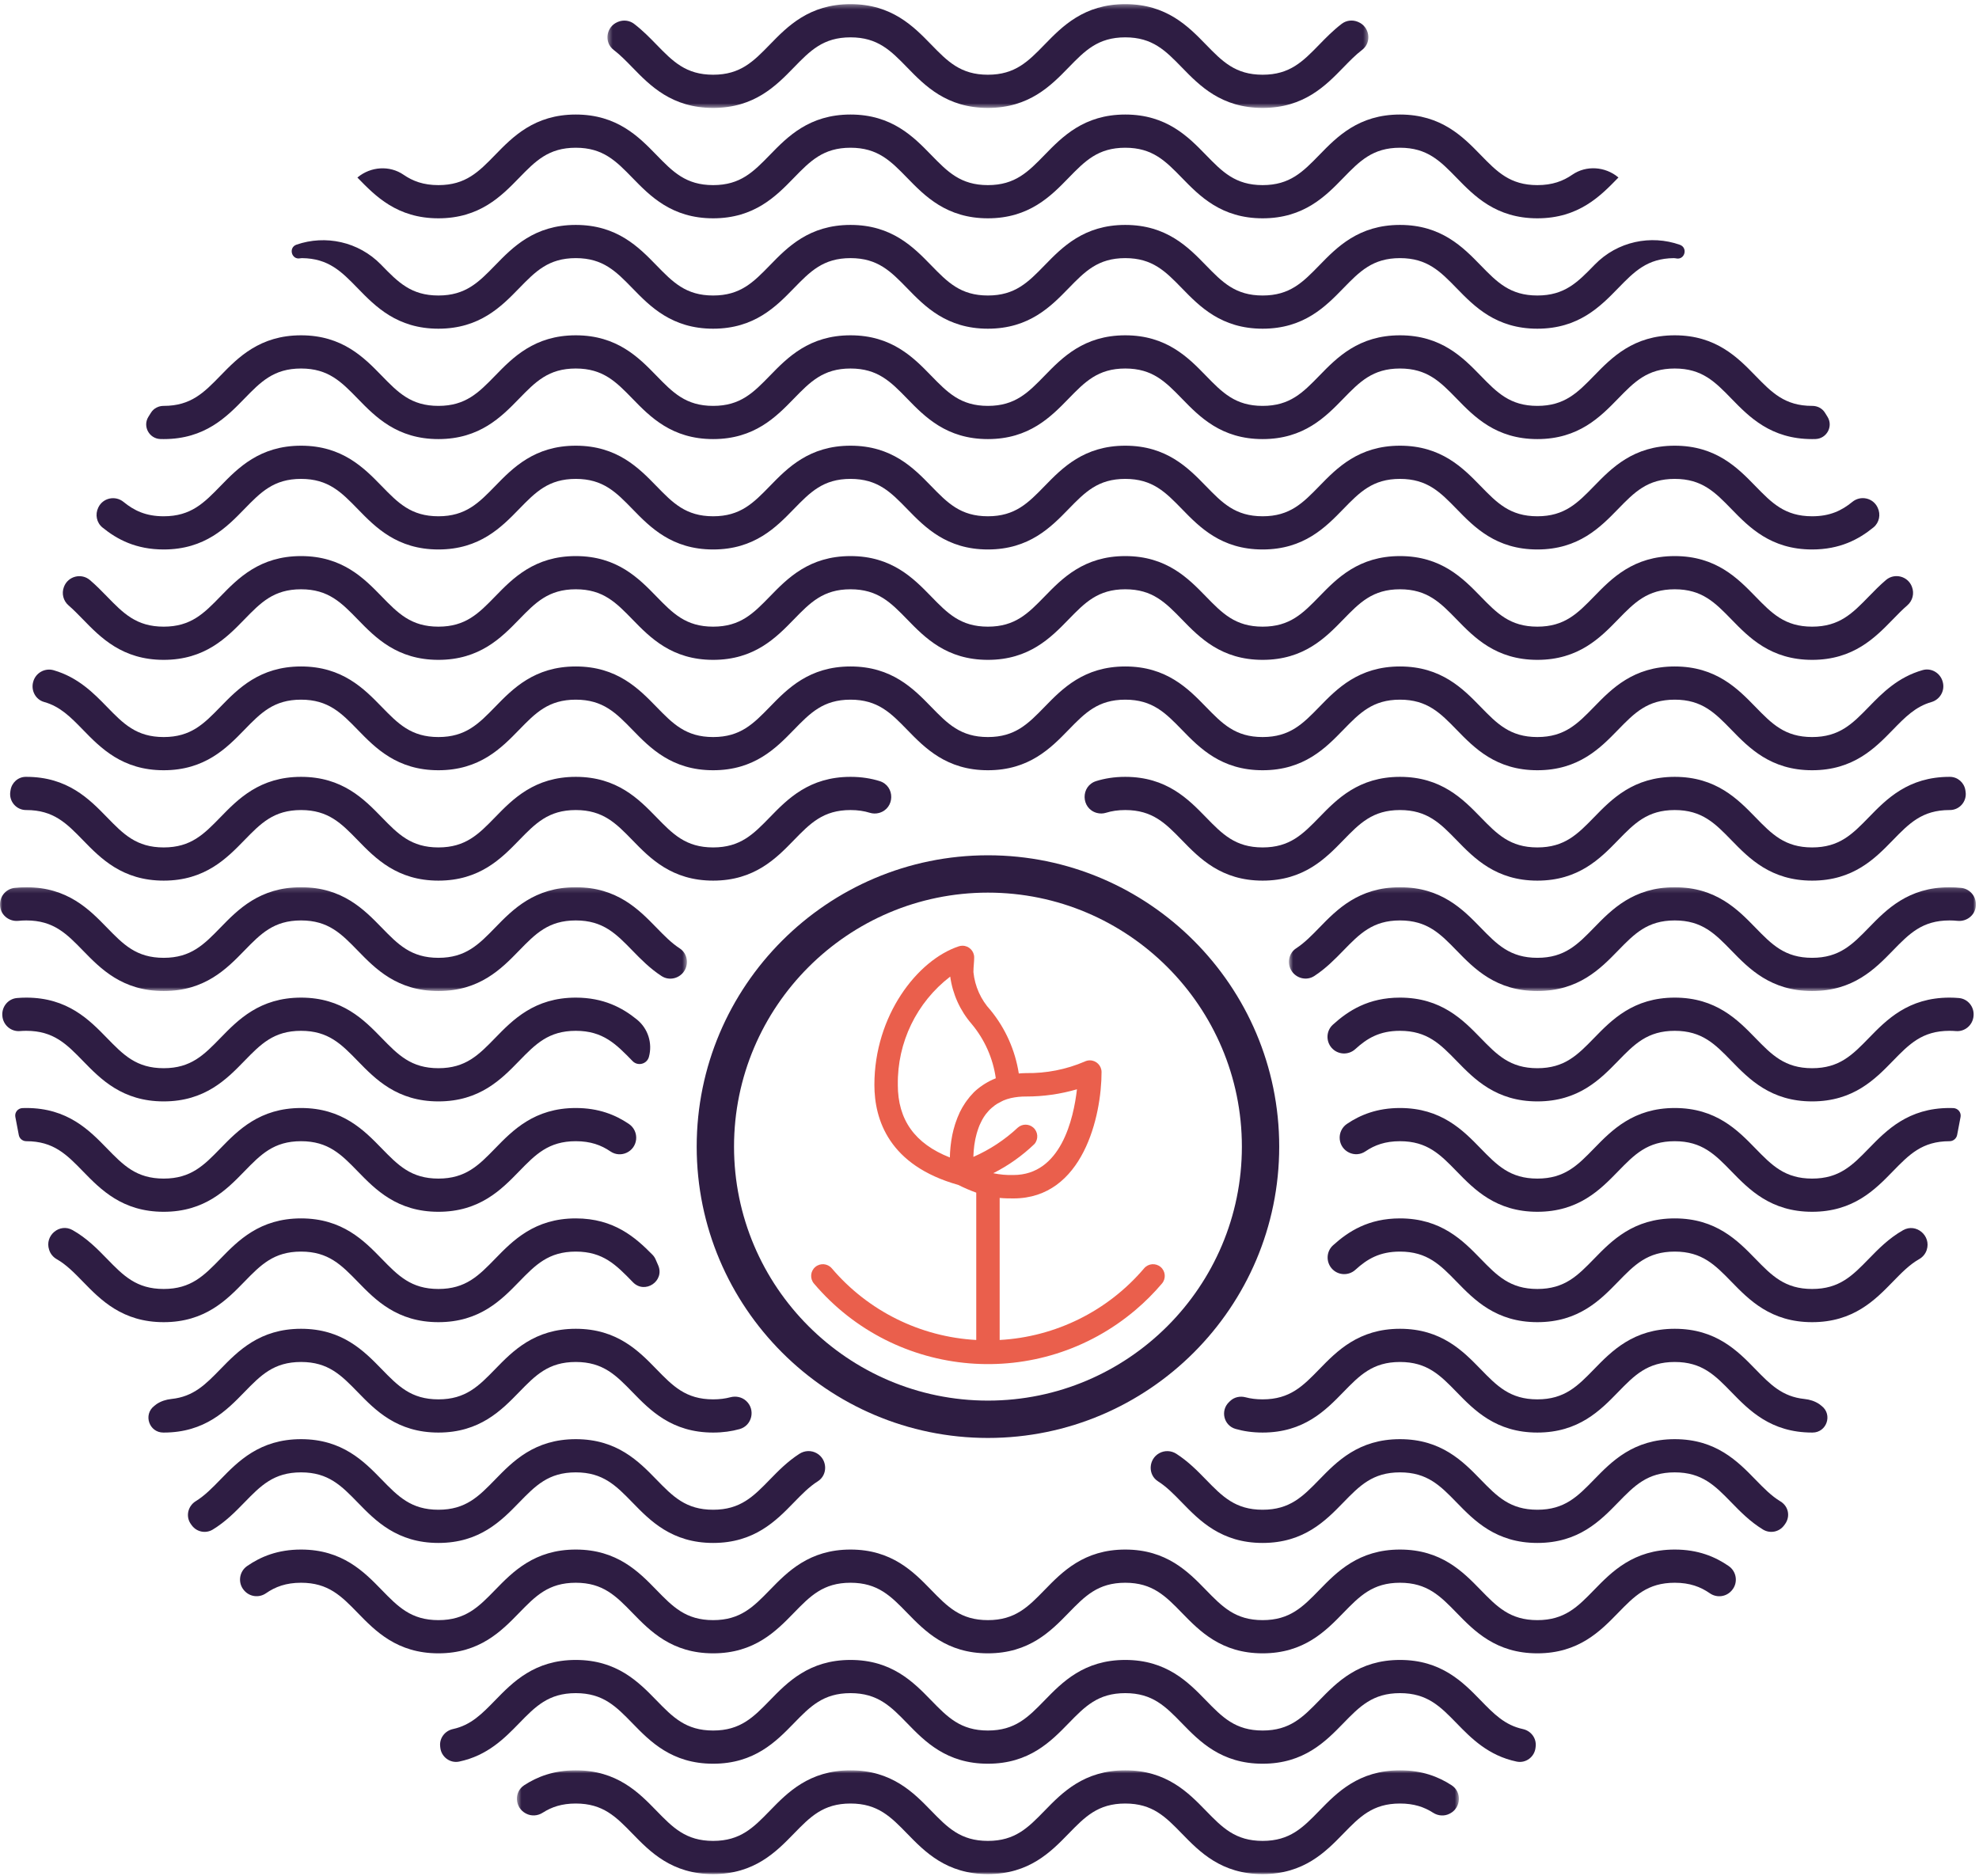
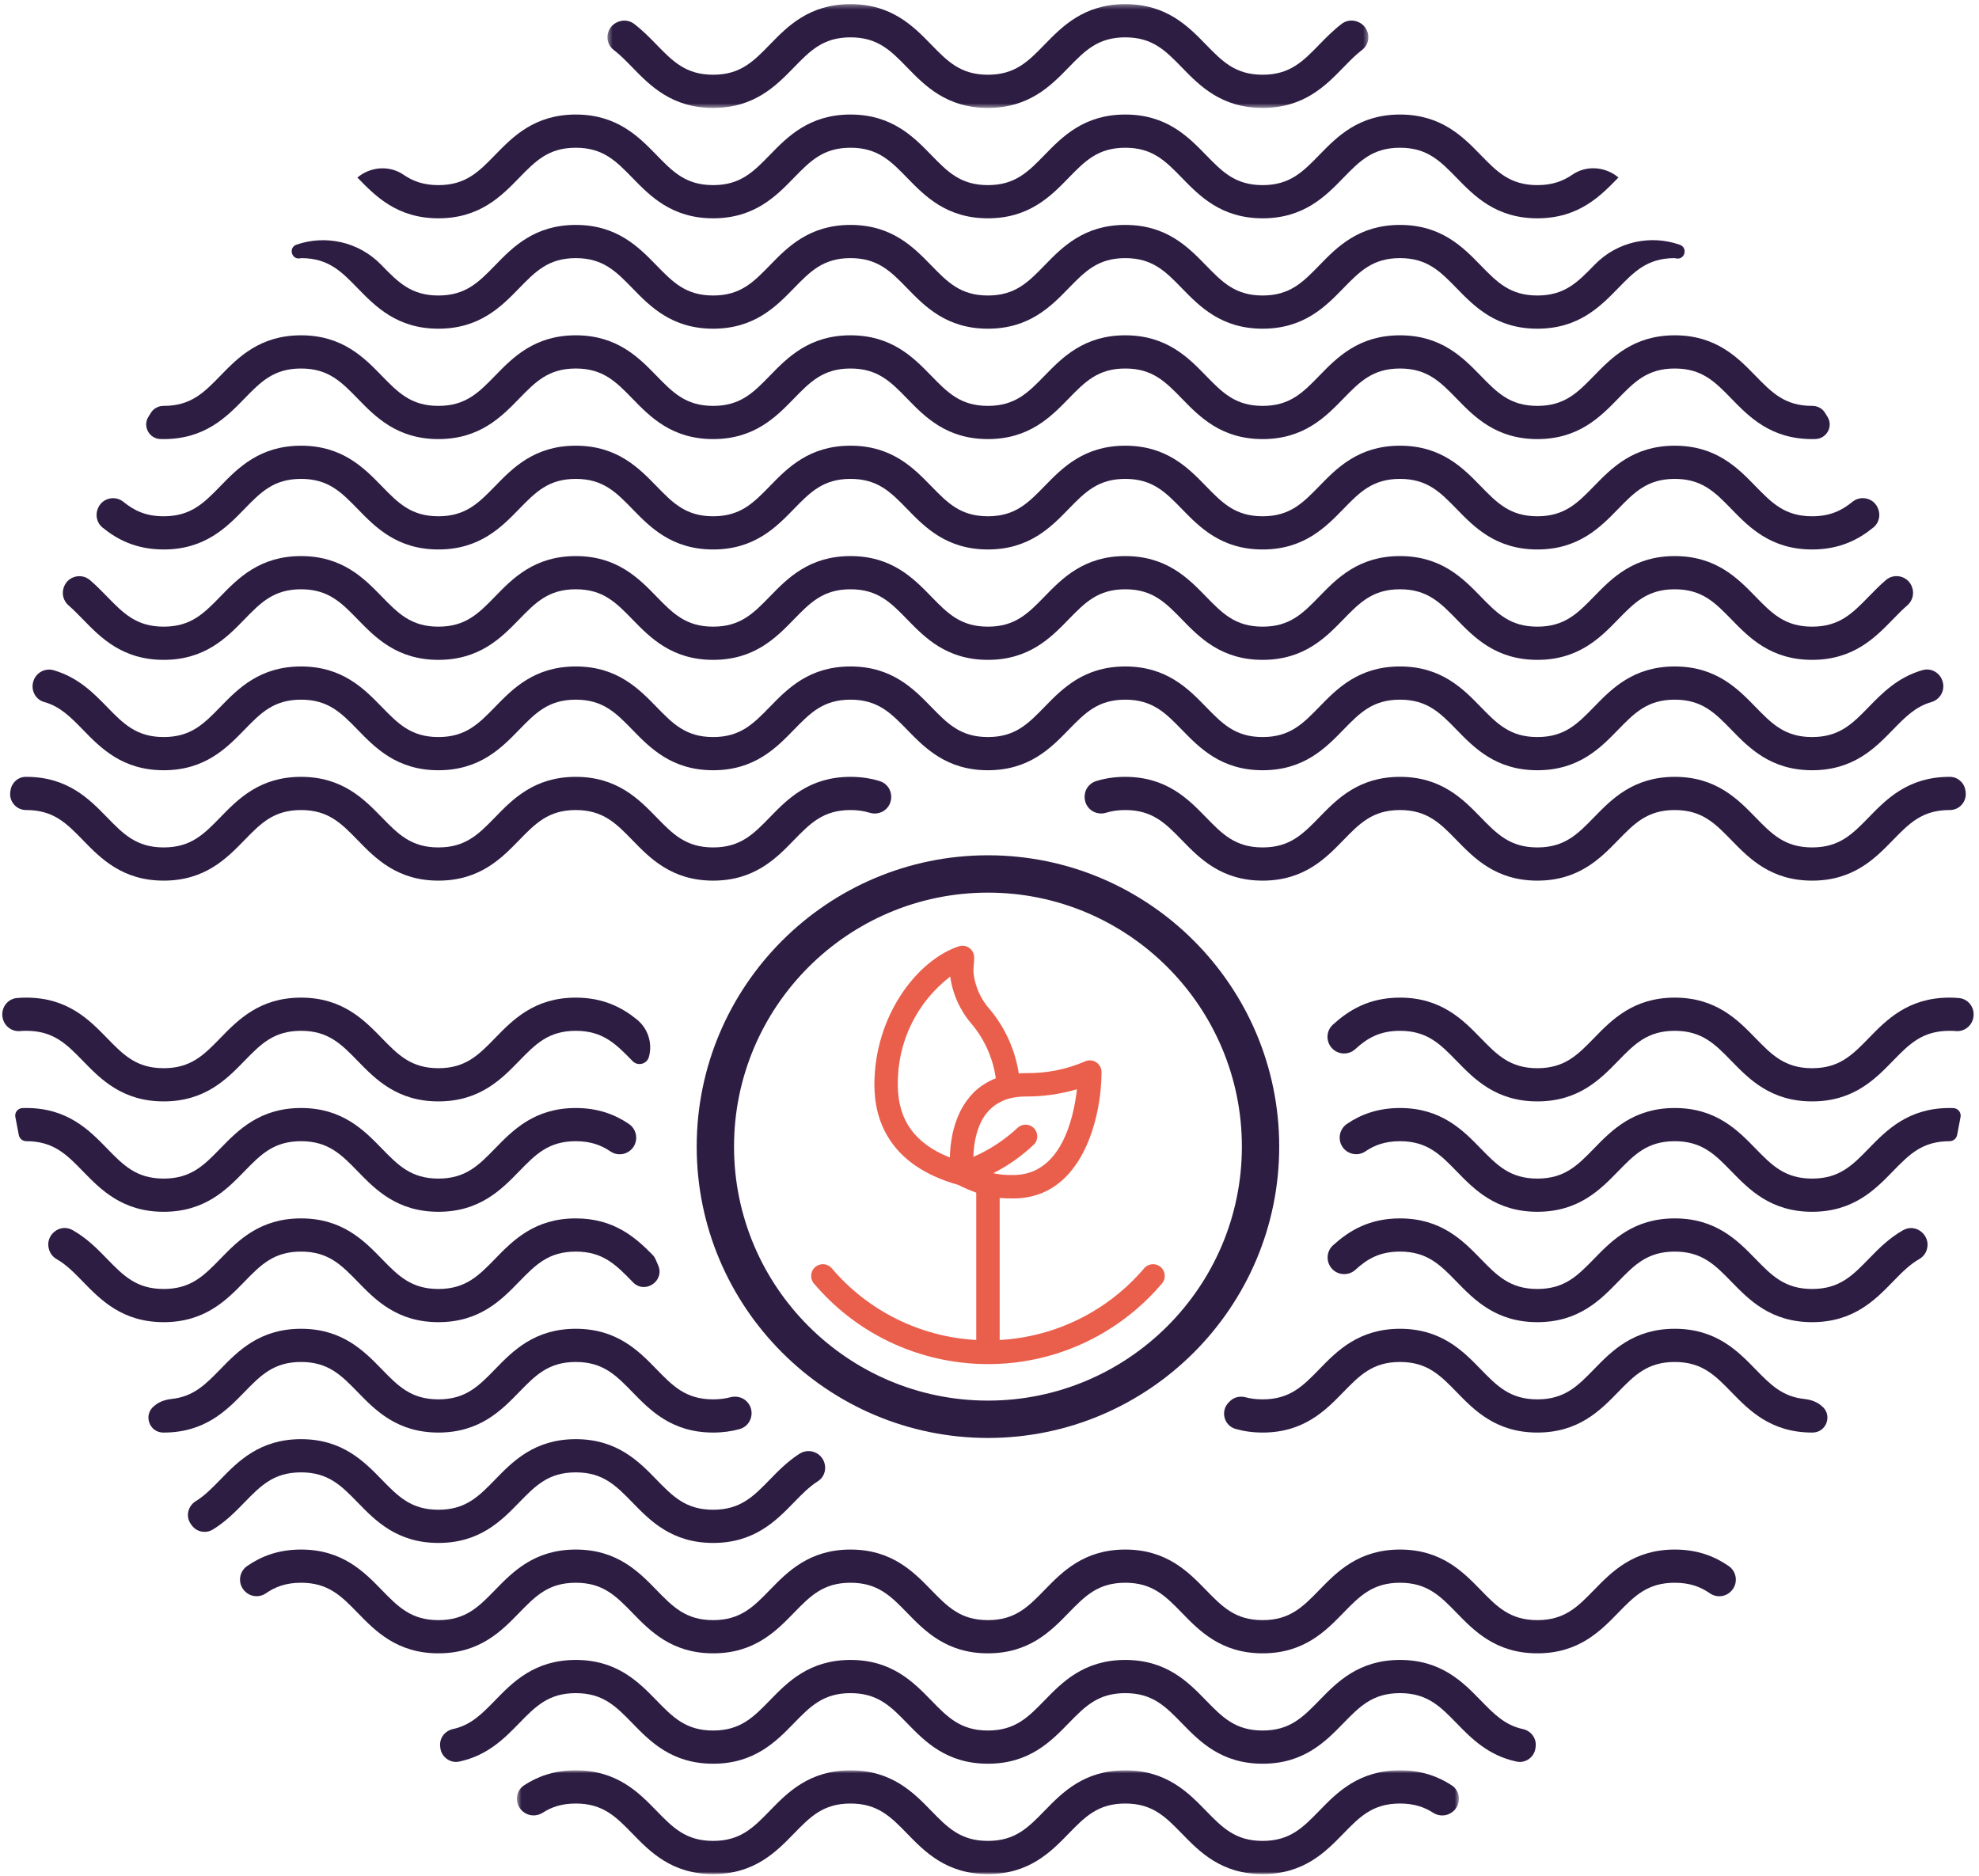
<svg xmlns="http://www.w3.org/2000/svg" xmlns:xlink="http://www.w3.org/1999/xlink" width="422px" height="400px" viewBox="0 0 422 400" version="1.1">
  <title>environment</title>
  <desc>Created with Sketch.</desc>
  <defs>
    <polygon id="path-1" points="0.367 0.349 162.623 0.349 162.623 22.479 0.367 22.479" />
    <polygon id="path-3" points="0.524 0.878 201.396 0.878 201.396 23.009 0.524 23.009" />
-     <polygon id="path-5" points="0 0.17 146.48 0.17 146.48 22.302 0 22.302" />
-     <polygon id="path-7" points="0.597 0.171 147.085 0.171 147.085 22.302 0.597 22.302" />
  </defs>
  <g id="Page-1" stroke="none" stroke-width="1" fill="none" fill-rule="evenodd">
    <g id="Desktop-HD" transform="translate(-509, -8749)">
      <g id="environment" transform="translate(509, 8749)">
        <g id="Group-3" transform="translate(129.166, 0.536)">
          <mask id="mask-2" fill="white">
            <use xlink:href="#path-1" />
          </mask>
          <g id="Clip-2" />
          <path d="M5.724,13.883 C9.449,17.713 14.089,22.479 22.905,22.479 C31.723,22.479 36.36,17.713 40.087,13.883 C43.597,10.277 46.368,7.428 52.196,7.428 C58.026,7.428 60.8,10.277 64.309,13.883 C68.037,17.713 72.674,22.479 81.492,22.479 C90.309,22.479 94.947,17.713 98.674,13.883 C102.183,10.277 104.957,7.428 110.785,7.428 C116.614,7.428 119.385,10.277 122.894,13.883 C126.621,17.713 131.259,22.479 140.075,22.479 C148.891,22.479 153.53,17.713 157.256,13.883 C158.638,12.462 159.906,11.161 161.292,10.103 C163.415,8.484 162.904,5.14 160.428,4.14 C160.395,4.128 160.364,4.114 160.331,4.101 C159.205,3.647 157.908,3.806 156.942,4.543 C155.113,5.941 153.583,7.508 152.185,8.945 C148.675,12.551 145.903,15.4 140.075,15.4 C134.246,15.4 131.476,12.551 127.966,8.945 C124.241,5.115 119.603,0.348 110.785,0.348 C101.969,0.348 97.33,5.115 93.603,8.944 C90.093,12.551 87.321,15.4 81.492,15.4 C75.662,15.4 72.89,12.551 69.381,8.945 C65.653,5.115 61.014,0.348 52.196,0.348 C43.38,0.348 38.741,5.115 35.015,8.945 C31.507,12.551 28.735,15.4 22.905,15.4 C17.076,15.4 14.305,12.551 10.795,8.945 C9.4,7.511 7.873,5.948 6.049,4.552 C5.083,3.814 3.786,3.655 2.659,4.109 C2.626,4.123 2.594,4.135 2.561,4.148 C0.087,5.148 -0.425,8.491 1.696,10.11 C3.079,11.166 4.344,12.466 5.724,13.883" id="Fill-1" fill="#2E1D43" mask="url(#mask-2)" />
        </g>
        <path d="M93.487,46.555 C102.305,46.555 106.942,41.789 110.669,37.959 C114.179,34.353 116.95,31.504 122.778,31.504 C128.608,31.504 131.38,34.353 134.89,37.959 C138.615,41.789 143.255,46.555 152.071,46.555 C160.888,46.555 165.526,41.789 169.253,37.959 C172.762,34.353 175.534,31.504 181.362,31.504 C187.192,31.504 189.966,34.353 193.475,37.96 C197.202,41.789 201.84,46.555 210.657,46.555 C219.475,46.555 224.112,41.789 227.839,37.959 C231.349,34.353 234.123,31.504 239.951,31.504 C245.779,31.504 248.55,34.353 252.06,37.959 C255.787,41.789 260.425,46.555 269.241,46.555 C278.057,46.555 282.696,41.789 286.421,37.959 C289.931,34.353 292.703,31.504 298.533,31.504 C304.36,31.504 307.134,34.353 310.643,37.959 C314.371,41.789 319.008,46.555 327.826,46.555 C336.644,46.555 341.281,41.789 345.009,37.96 C345.045,37.923 345.081,37.886 345.117,37.849 L345.062,37.803 C342.278,35.497 338.25,35.208 335.273,37.258 C333.292,38.622 331.016,39.476 327.826,39.476 C321.996,39.476 319.224,36.627 315.715,33.021 C311.988,29.191 307.348,24.424 298.533,24.424 C289.715,24.424 285.078,29.191 281.35,33.022 C277.841,36.627 275.069,39.476 269.241,39.476 C263.412,39.476 260.64,36.627 257.132,33.021 C253.406,29.191 248.769,24.424 239.951,24.424 C231.135,24.424 226.496,29.191 222.768,33.021 C219.259,36.627 216.487,39.476 210.657,39.476 C204.828,39.476 202.056,36.627 198.546,33.021 C194.819,29.191 190.18,24.424 181.362,24.424 C172.546,24.424 167.907,29.191 164.181,33.021 C160.672,36.627 157.901,39.476 152.071,39.476 C146.242,39.476 143.47,36.627 139.961,33.021 C136.234,29.191 131.596,24.424 122.778,24.424 C113.963,24.424 109.323,29.191 105.597,33.021 C102.089,36.627 99.317,39.476 93.487,39.476 C90.303,39.476 88.031,38.625 86.053,37.265 C83.074,35.218 79.05,35.508 76.266,37.815 C76.249,37.83 76.229,37.846 76.211,37.861 C76.242,37.894 76.273,37.926 76.306,37.959 C80.032,41.789 84.671,46.555 93.487,46.555" id="Fill-4" fill="#2E1D43" />
        <path d="M64.023,55.08 C64.137,55.056 64.259,55.043 64.375,55.045 C70.083,55.102 72.833,57.93 76.306,61.499 C80.032,65.328 84.671,70.095 93.487,70.095 C102.305,70.095 106.942,65.328 110.67,61.499 C114.178,57.893 116.95,55.044 122.779,55.044 C128.609,55.044 131.38,57.893 134.89,61.499 C138.615,65.328 143.255,70.095 152.07,70.095 C160.888,70.095 165.525,65.328 169.253,61.499 C172.762,57.893 175.534,55.044 181.362,55.044 C187.192,55.044 189.965,57.893 193.475,61.499 C197.202,65.329 201.839,70.095 210.657,70.095 C219.475,70.095 224.113,65.328 227.84,61.499 C231.349,57.893 234.123,55.044 239.95,55.044 C245.779,55.044 248.55,57.893 252.06,61.499 C255.787,65.328 260.425,70.095 269.241,70.095 C278.057,70.095 282.696,65.328 286.422,61.499 C289.931,57.893 292.702,55.044 298.532,55.044 C304.361,55.044 307.134,57.893 310.644,61.499 C314.371,65.328 319.009,70.095 327.826,70.095 C336.643,70.095 341.282,65.329 345.008,61.499 C348.482,57.929 351.234,55.102 356.942,55.045 C357.058,55.043 357.178,55.056 357.292,55.08 L357.411,55.104 C359.267,55.495 359.988,52.826 358.199,52.196 C352.061,50.033 344.927,51.435 340.061,56.434 C340.019,56.477 339.979,56.518 339.937,56.561 C336.427,60.167 333.656,63.016 327.826,63.016 C321.996,63.016 319.224,60.167 315.715,56.56 C311.988,52.731 307.348,47.964 298.532,47.964 C289.715,47.964 285.077,52.731 281.35,56.561 C277.841,60.167 275.069,63.016 269.241,63.016 C263.412,63.016 260.641,60.167 257.131,56.561 C253.406,52.731 248.768,47.964 239.95,47.964 C231.135,47.964 226.495,52.731 222.769,56.56 C219.259,60.167 216.487,63.016 210.657,63.016 C204.827,63.016 202.055,60.167 198.547,56.561 C194.819,52.731 190.18,47.964 181.362,47.964 C172.546,47.964 167.907,52.731 164.181,56.561 C160.672,60.167 157.9,63.016 152.07,63.016 C146.242,63.016 143.471,60.167 139.961,56.561 C136.234,52.731 131.596,47.964 122.779,47.964 C113.963,47.964 109.323,52.731 105.598,56.561 C102.088,60.167 99.317,63.016 93.487,63.016 C87.659,63.016 84.887,60.167 81.377,56.561 C81.34,56.523 81.304,56.486 81.268,56.448 C76.429,51.478 69.347,50.061 63.233,52.17 C61.439,52.789 62.165,55.473 64.023,55.08" id="Fill-6" fill="#2E1D43" />
        <path d="M52.086,85.038 C55.595,81.432 58.367,78.584 64.196,78.584 C70.025,78.584 72.797,81.432 76.306,85.038 C80.032,88.868 84.671,93.635 93.487,93.635 C102.305,93.635 106.942,88.868 110.67,85.038 C114.179,81.432 116.95,78.584 122.778,78.584 C128.609,78.584 131.38,81.432 134.89,85.038 C138.615,88.868 143.255,93.635 152.071,93.635 C160.888,93.635 165.526,88.868 169.252,85.038 C172.762,81.432 175.534,78.584 181.362,78.584 C187.192,78.584 189.966,81.432 193.474,85.038 C197.202,88.868 201.839,93.635 210.657,93.635 C219.475,93.635 224.112,88.868 227.84,85.038 C231.349,81.432 234.123,78.584 239.951,78.584 C245.779,78.584 248.55,81.432 252.06,85.038 C255.787,88.868 260.425,93.635 269.241,93.635 C278.057,93.635 282.696,88.868 286.421,85.038 C289.931,81.432 292.703,78.584 298.532,78.584 C304.36,78.584 307.134,81.432 310.644,85.038 C314.371,88.868 319.008,93.635 327.826,93.635 C336.644,93.635 341.281,88.868 345.009,85.038 C348.517,81.432 351.291,78.584 357.121,78.584 C362.951,78.584 365.725,81.432 369.233,85.038 C372.961,88.868 377.598,93.635 386.416,93.635 C386.657,93.635 386.892,93.631 387.126,93.624 C389.52,93.553 390.962,90.927 389.699,88.89 C389.515,88.592 389.329,88.294 389.144,87.998 C388.566,87.076 387.542,86.553 386.454,86.555 L386.416,86.555 C380.586,86.555 377.815,83.707 374.305,80.1 C370.578,76.27 365.939,71.504 357.121,71.504 C348.303,71.504 343.664,76.27 339.937,80.1 C336.427,83.707 333.656,86.555 327.826,86.555 C321.996,86.555 319.224,83.707 315.715,80.099 C311.987,76.27 307.348,71.504 298.532,71.504 C289.715,71.504 285.077,76.27 281.35,80.1 C277.841,83.707 275.069,86.555 269.241,86.555 C263.412,86.555 260.641,83.707 257.132,80.1 C253.406,76.27 248.768,71.504 239.951,71.504 C231.135,71.504 226.496,76.27 222.768,80.099 C219.259,83.707 216.487,86.555 210.657,86.555 C204.827,86.555 202.056,83.707 198.546,80.1 C194.819,76.27 190.18,71.504 181.362,71.504 C172.546,71.504 167.907,76.27 164.181,80.1 C160.672,83.707 157.9,86.555 152.071,86.555 C146.242,86.555 143.471,83.707 139.961,80.1 C136.234,76.27 131.596,71.504 122.778,71.504 C113.962,71.504 109.323,76.27 105.598,80.1 C102.089,83.707 99.317,86.555 93.487,86.555 C87.659,86.555 84.887,83.707 81.377,80.1 C77.65,76.27 73.012,71.504 64.196,71.504 C55.38,71.504 50.74,76.27 47.015,80.1 C43.505,83.707 40.733,86.555 34.905,86.555 L34.886,86.555 C33.799,86.553 32.775,87.077 32.198,87.999 C32.011,88.295 31.826,88.592 31.641,88.89 C30.379,90.927 31.82,93.554 34.215,93.625 C34.442,93.631 34.672,93.635 34.905,93.635 C43.721,93.635 48.359,88.868 52.086,85.038" id="Fill-8" fill="#2E1D43" />
        <path d="M52.086,108.578 C55.595,104.972 58.367,102.123 64.196,102.123 C70.025,102.123 72.797,104.972 76.306,108.578 C80.032,112.408 84.671,117.175 93.487,117.175 C102.305,117.175 106.942,112.408 110.67,108.578 C114.179,104.972 116.95,102.123 122.778,102.123 C128.609,102.123 131.38,104.972 134.89,108.578 C138.615,112.408 143.255,117.175 152.071,117.175 C160.888,117.175 165.526,112.408 169.252,108.578 C172.762,104.972 175.534,102.123 181.362,102.123 C187.192,102.123 189.966,104.972 193.474,108.578 C197.202,112.408 201.839,117.175 210.657,117.175 C219.475,117.175 224.112,112.408 227.84,108.578 C231.349,104.972 234.123,102.123 239.951,102.123 C245.779,102.123 248.55,104.972 252.06,108.578 C255.787,112.408 260.425,117.175 269.241,117.175 C278.057,117.175 282.696,112.408 286.421,108.578 C289.931,104.972 292.703,102.123 298.532,102.123 C304.36,102.123 307.134,104.972 310.644,108.578 C314.371,112.408 319.008,117.175 327.826,117.175 C336.644,117.175 341.281,112.408 345.009,108.578 C348.517,104.972 351.291,102.123 357.121,102.123 C362.951,102.123 365.725,104.972 369.233,108.578 C372.961,112.408 377.598,117.175 386.416,117.175 C392.33,117.175 396.363,115.031 399.502,112.463 C400.745,111.447 401.086,109.694 400.388,108.249 C400.378,108.227 400.367,108.205 400.355,108.182 C399.372,106.146 396.737,105.595 394.988,107.029 C392.73,108.877 390.226,110.095 386.416,110.095 C380.586,110.095 377.815,107.246 374.305,103.64 C370.578,99.81 365.939,95.044 357.121,95.044 C348.303,95.044 343.664,99.81 339.937,103.64 C336.427,107.246 333.656,110.095 327.826,110.095 C321.996,110.095 319.224,107.246 315.715,103.639 C311.987,99.81 307.348,95.044 298.532,95.044 C289.715,95.044 285.077,99.81 281.35,103.64 C277.841,107.246 275.069,110.095 269.241,110.095 C263.412,110.095 260.641,107.246 257.132,103.64 C253.406,99.81 248.768,95.044 239.951,95.044 C231.135,95.044 226.496,99.81 222.768,103.639 C219.259,107.246 216.487,110.095 210.657,110.095 C204.827,110.095 202.056,107.246 198.546,103.64 C194.819,99.81 190.18,95.044 181.362,95.044 C172.546,95.044 167.907,99.81 164.181,103.64 C160.672,107.246 157.9,110.095 152.071,110.095 C146.242,110.095 143.471,107.246 139.961,103.64 C136.234,99.81 131.596,95.044 122.778,95.044 C113.962,95.044 109.323,99.81 105.598,103.64 C102.089,107.246 99.317,110.095 93.487,110.095 C87.659,110.095 84.887,107.246 81.377,103.64 C77.65,99.81 73.012,95.044 64.196,95.044 C55.38,95.044 50.74,99.81 47.015,103.64 C43.505,107.246 40.733,110.095 34.905,110.095 C31.103,110.095 28.601,108.882 26.347,107.038 C24.597,105.608 21.964,106.158 20.98,108.193 C20.968,108.216 20.958,108.238 20.947,108.262 C20.249,109.707 20.591,111.46 21.835,112.476 C24.973,115.038 29,117.175 34.905,117.175 C43.721,117.175 48.359,112.408 52.086,108.578" id="Fill-10" fill="#2E1D43" />
        <path d="M17.723,132.118 C21.45,135.948 26.087,140.714 34.905,140.714 C43.721,140.714 48.359,135.948 52.086,132.118 C55.596,128.512 58.366,125.663 64.195,125.663 C70.025,125.663 72.797,128.512 76.306,132.118 C80.032,135.948 84.671,140.714 93.487,140.714 C102.304,140.714 106.942,135.948 110.67,132.118 C114.178,128.512 116.95,125.663 122.779,125.663 C128.609,125.663 131.38,128.512 134.889,132.118 C138.615,135.948 143.255,140.714 152.07,140.714 C160.888,140.714 165.525,135.948 169.253,132.118 C172.762,128.512 175.534,125.663 181.362,125.663 C187.192,125.663 189.965,128.512 193.475,132.118 C197.202,135.948 201.839,140.714 210.657,140.714 C219.475,140.714 224.113,135.948 227.84,132.118 C231.349,128.512 234.123,125.663 239.95,125.663 C245.779,125.663 248.55,128.512 252.06,132.118 C255.787,135.948 260.425,140.714 269.241,140.714 C278.057,140.714 282.696,135.948 286.422,132.118 C289.931,128.512 292.702,125.663 298.532,125.663 C304.361,125.663 307.134,128.512 310.644,132.118 C314.371,135.948 319.009,140.714 327.826,140.714 C336.643,140.714 341.282,135.948 345.008,132.118 C348.518,128.512 351.291,125.663 357.121,125.663 C362.951,125.663 365.724,128.512 369.234,132.118 C372.961,135.948 377.598,140.714 386.416,140.714 C395.234,140.714 399.873,135.948 403.601,132.118 C404.671,131.017 405.675,129.989 406.716,129.089 C407.844,128.117 408.243,126.551 407.707,125.161 C407.699,125.138 407.69,125.116 407.683,125.094 C406.821,122.853 403.985,122.132 402.158,123.689 C400.813,124.835 399.63,126.049 398.529,127.18 C395.02,130.786 392.246,133.635 386.416,133.635 C380.586,133.635 377.814,130.786 374.306,127.18 C370.578,123.35 365.939,118.583 357.121,118.583 C348.303,118.583 343.664,123.35 339.937,127.18 C336.427,130.786 333.656,133.635 327.826,133.635 C321.996,133.635 319.224,130.786 315.715,127.179 C311.988,123.35 307.348,118.583 298.532,118.583 C289.715,118.583 285.077,123.35 281.35,127.18 C277.841,130.786 275.069,133.635 269.241,133.635 C263.412,133.635 260.641,130.786 257.131,127.18 C253.406,123.35 248.768,118.583 239.95,118.583 C231.135,118.583 226.495,123.35 222.769,127.179 C219.259,130.786 216.487,133.635 210.657,133.635 C204.827,133.635 202.055,130.786 198.547,127.18 C194.819,123.35 190.18,118.583 181.362,118.583 C172.546,118.583 167.907,123.35 164.181,127.18 C160.672,130.786 157.9,133.635 152.07,133.635 C146.242,133.635 143.471,130.786 139.961,127.18 C136.234,123.35 131.596,118.583 122.779,118.583 C113.963,118.583 109.323,123.35 105.598,127.18 C102.088,130.786 99.317,133.635 93.487,133.635 C87.659,133.635 84.887,130.786 81.377,127.18 C77.65,123.35 73.013,118.583 64.195,118.583 C55.379,118.583 50.74,123.35 47.014,127.18 C43.505,130.786 40.734,133.635 34.905,133.635 C29.075,133.635 26.303,130.786 22.794,127.18 C21.697,126.052 20.519,124.845 19.179,123.702 C17.352,122.143 14.517,122.865 13.654,125.106 L13.628,125.174 C13.095,126.563 13.492,128.128 14.618,129.101 C15.656,129.997 16.656,131.022 17.723,132.118" id="Fill-12" fill="#2E1D43" />
        <path d="M17.723,155.658 C21.45,159.488 26.087,164.254 34.905,164.254 C43.721,164.254 48.359,159.488 52.086,155.658 C55.596,152.052 58.366,149.203 64.195,149.203 C70.025,149.203 72.797,152.052 76.306,155.658 C80.032,159.488 84.671,164.254 93.487,164.254 C102.304,164.254 106.942,159.488 110.67,155.658 C114.178,152.052 116.95,149.203 122.779,149.203 C128.609,149.203 131.38,152.052 134.889,155.658 C138.615,159.488 143.255,164.254 152.07,164.254 C160.888,164.254 165.525,159.488 169.253,155.658 C172.762,152.052 175.534,149.203 181.362,149.203 C187.192,149.203 189.965,152.052 193.475,155.658 C197.202,159.488 201.839,164.254 210.657,164.254 C219.475,164.254 224.113,159.488 227.84,155.658 C231.349,152.052 234.123,149.203 239.95,149.203 C245.779,149.203 248.55,152.052 252.06,155.658 C255.787,159.488 260.425,164.254 269.241,164.254 C278.057,164.254 282.696,159.488 286.422,155.658 C289.931,152.052 292.702,149.203 298.532,149.203 C304.361,149.203 307.134,152.052 310.644,155.658 C314.371,159.488 319.009,164.254 327.826,164.254 C336.643,164.254 341.282,159.488 345.008,155.658 C348.518,152.052 351.291,149.203 357.121,149.203 C362.951,149.203 365.724,152.052 369.234,155.658 C372.961,159.488 377.598,164.254 386.416,164.254 C395.234,164.254 399.873,159.488 403.601,155.658 C406.225,152.959 408.444,150.69 411.835,149.719 C413.673,149.192 414.771,147.308 414.279,145.46 L414.258,145.382 C413.763,143.522 411.849,142.371 409.999,142.894 C404.706,144.389 401.352,147.819 398.529,150.72 C395.02,154.326 392.246,157.175 386.416,157.175 C380.586,157.175 377.814,154.326 374.306,150.72 C370.578,146.89 365.939,142.123 357.121,142.123 C348.303,142.123 343.664,146.89 339.937,150.72 C336.427,154.326 333.656,157.175 327.826,157.175 C321.996,157.175 319.224,154.326 315.715,150.719 C311.988,146.89 307.348,142.123 298.532,142.123 C289.715,142.123 285.077,146.89 281.35,150.72 C277.841,154.326 275.069,157.175 269.241,157.175 C263.412,157.175 260.641,154.326 257.131,150.72 C253.406,146.89 248.768,142.123 239.95,142.123 C231.135,142.123 226.495,146.89 222.769,150.719 C219.259,154.326 216.487,157.175 210.657,157.175 C204.827,157.175 202.055,154.326 198.547,150.72 C194.819,146.89 190.18,142.123 181.362,142.123 C172.546,142.123 167.907,146.89 164.181,150.72 C160.672,154.326 157.9,157.175 152.07,157.175 C146.242,157.175 143.471,154.326 139.961,150.72 C136.234,146.89 131.596,142.123 122.779,142.123 C113.963,142.123 109.323,146.89 105.598,150.72 C102.088,154.326 99.317,157.175 93.487,157.175 C87.659,157.175 84.887,154.326 81.377,150.72 C77.65,146.89 73.013,142.123 64.195,142.123 C55.379,142.123 50.74,146.89 47.014,150.72 C43.505,154.326 40.734,157.175 34.905,157.175 C29.075,157.175 26.303,154.326 22.794,150.72 C19.992,147.841 16.67,144.443 11.448,142.929 C9.56,142.382 7.586,143.493 7.08,145.393 C7.074,145.416 7.067,145.44 7.061,145.462 C6.58,147.271 7.601,149.192 9.403,149.695 C12.842,150.653 15.075,152.937 17.723,155.658" id="Fill-14" fill="#2E1D43" />
        <path d="M76.306,343.975 C80.032,347.805 84.671,352.572 93.487,352.572 C102.305,352.572 106.942,347.805 110.67,343.975 C114.179,340.369 116.95,337.52 122.778,337.52 C128.609,337.52 131.38,340.369 134.89,343.975 C138.615,347.805 143.255,352.572 152.071,352.572 C160.888,352.572 165.526,347.805 169.253,343.975 C172.762,340.369 175.534,337.52 181.362,337.52 C187.192,337.52 189.966,340.369 193.474,343.976 C197.202,347.805 201.84,352.572 210.657,352.572 C219.475,352.572 224.112,347.805 227.84,343.975 C231.349,340.369 234.123,337.52 239.951,337.52 C245.779,337.52 248.55,340.369 252.06,343.975 C255.787,347.805 260.425,352.572 269.241,352.572 C278.057,352.572 282.696,347.805 286.421,343.975 C289.931,340.369 292.703,337.52 298.532,337.52 C304.36,337.52 307.134,340.369 310.644,343.975 C314.371,347.805 319.008,352.572 327.826,352.572 C336.644,352.572 341.281,347.805 345.009,343.976 C348.517,340.369 351.291,337.52 357.121,337.52 C360.335,337.52 362.619,338.388 364.611,339.77 C366.076,340.787 368.069,340.55 369.242,339.204 C369.258,339.188 369.273,339.169 369.289,339.152 C370.663,337.576 370.352,335.157 368.634,333.965 C365.734,331.958 362.093,330.441 357.121,330.441 C348.303,330.441 343.664,335.208 339.937,339.037 C336.427,342.643 333.656,345.492 327.826,345.492 C321.996,345.492 319.224,342.643 315.715,339.037 C311.987,335.207 307.348,330.441 298.532,330.441 C289.715,330.441 285.077,335.208 281.35,339.038 C277.841,342.643 275.069,345.492 269.241,345.492 C263.412,345.492 260.641,342.643 257.132,339.037 C253.406,335.208 248.768,330.441 239.951,330.441 C231.135,330.441 226.496,335.207 222.768,339.037 C219.259,342.643 216.487,345.492 210.657,345.492 C204.827,345.492 202.056,342.643 198.546,339.037 C194.819,335.208 190.18,330.441 181.362,330.441 C172.546,330.441 167.907,335.208 164.181,339.037 C160.672,342.643 157.901,345.492 152.071,345.492 C146.242,345.492 143.471,342.643 139.961,339.037 C136.234,335.208 131.596,330.441 122.778,330.441 C113.962,330.441 109.323,335.208 105.598,339.037 C102.089,342.643 99.317,345.492 93.487,345.492 C87.659,345.492 84.887,342.643 81.377,339.037 C77.651,335.208 73.012,330.441 64.196,330.441 C59.233,330.441 55.597,331.951 52.701,333.955 C50.981,335.144 50.669,337.565 52.043,339.142 C52.059,339.159 52.074,339.177 52.09,339.195 C53.263,340.538 55.254,340.777 56.719,339.761 C58.707,338.385 60.989,337.52 64.196,337.52 C70.025,337.52 72.797,340.369 76.306,343.975" id="Fill-16" fill="#2E1D43" />
        <path d="M327.467,372.41 C327.653,370.656 326.454,369.094 324.731,368.721 C320.885,367.89 318.538,365.479 315.715,362.577 C311.988,358.748 307.349,353.981 298.533,353.981 C289.715,353.981 285.077,358.748 281.35,362.578 C277.84,366.184 275.069,369.033 269.241,369.033 C263.413,369.033 260.641,366.184 257.131,362.578 C253.406,358.748 248.768,353.981 239.951,353.981 C231.135,353.981 226.495,358.748 222.768,362.577 C219.258,366.184 216.488,369.033 210.657,369.033 C204.827,369.033 202.056,366.184 198.546,362.578 C194.819,358.748 190.179,353.981 181.363,353.981 C172.547,353.981 167.907,358.748 164.182,362.578 C160.672,366.184 157.9,369.033 152.07,369.033 C146.242,369.033 143.47,366.184 139.961,362.578 C136.234,358.748 131.597,353.981 122.779,353.981 C113.963,353.981 109.323,358.748 105.598,362.578 C102.777,365.476 100.433,367.885 96.594,368.718 C94.867,369.094 93.667,370.661 93.861,372.419 L93.891,372.696 C94.109,374.669 95.973,376.062 97.914,375.656 C103.961,374.389 107.624,370.645 110.669,367.516 C114.179,363.91 116.95,361.061 122.779,361.061 C128.609,361.061 131.38,363.91 134.889,367.516 C138.615,371.345 143.254,376.112 152.07,376.112 C160.888,376.112 165.526,371.345 169.253,367.516 C172.762,363.91 175.534,361.061 181.363,361.061 C187.192,361.061 189.965,363.91 193.475,367.516 C197.202,371.346 201.84,376.112 210.657,376.112 C219.475,376.112 224.113,371.345 227.84,367.516 C231.349,363.91 234.122,361.061 239.951,361.061 C245.779,361.061 248.551,363.91 252.06,367.516 C255.788,371.345 260.425,376.112 269.241,376.112 C278.056,376.112 282.696,371.345 286.421,367.516 C289.931,363.91 292.702,361.061 298.533,361.061 C304.361,361.061 307.134,363.91 310.643,367.516 C313.692,370.648 317.358,374.397 323.416,375.659 C325.361,376.065 327.227,374.664 327.437,372.687 L327.467,372.41 Z" id="Fill-18" fill="#2E1D43" />
        <g id="Group-22" transform="translate(109.702, 376.642)">
          <mask id="mask-4" fill="white">
            <use xlink:href="#path-3" />
          </mask>
          <g id="Clip-21" />
          <path d="M25.187,14.413 C28.913,18.242 33.552,23.009 42.368,23.009 C51.186,23.009 55.823,18.242 59.551,14.413 C63.06,10.806 65.831,7.958 71.659,7.958 C77.49,7.958 80.263,10.806 83.773,14.413 C87.5,18.243 92.138,23.009 100.955,23.009 C109.772,23.009 114.411,18.242 118.137,14.413 C121.647,10.806 124.42,7.958 130.248,7.958 C136.077,7.958 138.849,10.806 142.357,14.413 C146.085,18.242 150.722,23.009 159.538,23.009 C168.354,23.009 172.993,18.242 176.719,14.413 C180.229,10.806 183,7.958 188.83,7.958 C191.819,7.958 194.002,8.709 195.896,9.926 C196.968,10.615 198.322,10.707 199.449,10.11 C199.471,10.098 199.493,10.085 199.515,10.075 C201.853,8.83 202.065,5.519 199.848,4.069 C197.031,2.228 193.523,0.878 188.83,0.878 C180.013,0.878 175.375,5.644 171.648,9.475 C168.138,13.081 165.366,15.929 159.538,15.929 C153.71,15.929 150.939,13.081 147.429,9.475 C143.704,5.644 139.066,0.878 130.248,0.878 C121.432,0.878 116.793,5.644 113.066,9.474 C109.556,13.081 106.785,15.929 100.955,15.929 C95.125,15.929 92.353,13.081 88.844,9.475 C85.117,5.644 80.477,0.878 71.659,0.878 C62.843,0.878 58.204,5.644 54.479,9.475 C50.97,13.081 48.198,15.929 42.368,15.929 C36.54,15.929 33.768,13.081 30.258,9.475 C26.532,5.644 21.894,0.878 13.077,0.878 C8.392,0.878 4.888,2.224 2.073,4.06 C-0.145,5.507 0.066,8.822 2.405,10.066 C2.427,10.077 2.45,10.089 2.471,10.1 C3.597,10.698 4.951,10.606 6.023,9.919 C7.913,8.706 10.093,7.958 13.077,7.958 C18.906,7.958 21.678,10.806 25.187,14.413" id="Fill-20" fill="#2E1D43" mask="url(#mask-4)" />
        </g>
        <path d="M210.67,190.353 C180.814,190.353 156.524,214.651 156.524,244.516 C156.524,274.381 180.814,298.678 210.67,298.678 C240.527,298.678 264.817,274.381 264.817,244.516 C264.817,214.651 240.527,190.353 210.67,190.353 M210.67,306.643 C176.424,306.643 148.562,278.773 148.562,244.516 C148.562,210.259 176.424,182.389 210.67,182.389 C244.918,182.389 272.779,210.259 272.779,244.516 C272.779,278.773 244.918,306.643 210.67,306.643" id="Fill-23" fill="#2E1D42" />
        <path d="M187.449,173.358 C190.849,172.419 190.937,167.619 187.57,166.567 C185.755,166.001 183.707,165.662 181.362,165.662 C172.546,165.662 167.907,170.43 164.181,174.259 C160.672,177.865 157.901,180.714 152.071,180.714 C146.242,180.714 143.47,177.865 139.961,174.259 C136.234,170.43 131.596,165.662 122.778,165.662 C113.963,165.662 109.323,170.43 105.597,174.259 C102.089,177.865 99.317,180.714 93.487,180.714 C87.659,180.714 84.887,177.865 81.378,174.259 C77.651,170.43 73.012,165.662 64.195,165.662 C55.379,165.662 50.74,170.43 47.015,174.26 C43.505,177.865 40.733,180.714 34.905,180.714 C29.075,180.714 26.304,177.865 22.794,174.259 C19.067,170.43 14.43,165.662 5.612,165.662 C5.565,165.662 5.52,165.663 5.475,165.663 C3.849,165.673 2.496,166.905 2.249,168.512 C2.234,168.618 2.217,168.724 2.2,168.83 C1.888,170.89 3.482,172.745 5.565,172.743 L5.612,172.742 C11.44,172.742 14.214,175.591 17.722,179.197 C21.45,183.027 26.087,187.793 34.905,187.793 C43.721,187.793 48.359,183.027 52.086,179.197 C55.595,175.591 58.367,172.742 64.195,172.742 C70.025,172.742 72.797,175.591 76.306,179.197 C80.032,183.027 84.671,187.793 93.487,187.793 C102.305,187.793 106.942,183.027 110.669,179.197 C114.179,175.591 116.95,172.742 122.778,172.742 C128.608,172.742 131.38,175.591 134.89,179.197 C138.615,183.027 143.255,187.793 152.071,187.793 C160.888,187.793 165.526,183.027 169.253,179.197 C172.762,175.591 175.534,172.742 181.362,172.742 C182.93,172.742 184.273,172.953 185.471,173.324 C186.114,173.524 186.799,173.538 187.449,173.358" id="Fill-25" fill="#2E1D43" />
        <path d="M233.88,173.354 C234.528,173.533 235.212,173.52 235.854,173.321 C237.05,172.951 238.39,172.742 239.95,172.742 C245.779,172.742 248.551,175.591 252.06,179.197 C255.787,183.027 260.425,187.794 269.241,187.794 C278.057,187.794 282.696,183.027 286.422,179.197 C289.93,175.591 292.702,172.742 298.532,172.742 C304.361,172.742 307.134,175.591 310.644,179.197 C314.37,183.027 319.009,187.794 327.826,187.794 C336.643,187.794 341.281,183.027 345.008,179.198 C348.518,175.591 351.291,172.742 357.121,172.742 C362.951,172.742 365.724,175.591 369.234,179.198 C372.961,183.027 377.599,187.794 386.416,187.794 C395.234,187.794 399.873,183.027 403.601,179.197 C407.11,175.591 409.881,172.742 415.711,172.742 L415.777,172.743 C417.86,172.746 419.453,170.89 419.14,168.829 C419.124,168.724 419.108,168.618 419.093,168.513 C418.84,166.888 417.449,165.67 415.806,165.664 C415.775,165.664 415.743,165.663 415.711,165.663 C406.893,165.663 402.256,170.43 398.529,174.259 C395.02,177.865 392.246,180.714 386.416,180.714 C380.586,180.714 377.814,177.865 374.306,174.259 C370.578,170.43 365.939,165.663 357.121,165.663 C348.304,165.663 343.664,170.43 339.937,174.259 C336.427,177.865 333.656,180.714 327.826,180.714 C321.996,180.714 319.225,177.865 315.715,174.259 C311.988,170.429 307.348,165.663 298.532,165.663 C289.715,165.663 285.077,170.43 281.35,174.26 C277.84,177.865 275.069,180.714 269.241,180.714 C263.413,180.714 260.641,177.865 257.131,174.259 C253.406,170.43 248.768,165.663 239.95,165.663 C237.613,165.663 235.569,165.998 233.758,166.563 C230.39,167.612 230.478,172.416 233.88,173.354" id="Fill-27" fill="#2E1D43" />
        <g id="Group-31" transform="translate(0, 189.032)">
          <mask id="mask-6" fill="white">
            <use xlink:href="#path-5" />
          </mask>
          <g id="Clip-30" />
          <path d="M145.991,17.905 C146.927,16.304 146.49,14.216 144.937,13.206 C143.168,12.057 141.648,10.501 139.961,8.767 C136.234,4.938 131.596,0.17 122.779,0.17 C113.963,0.17 109.323,4.938 105.598,8.767 C102.088,12.374 99.317,15.223 93.487,15.223 C87.658,15.223 84.887,12.374 81.378,8.767 C77.65,4.938 73.013,0.17 64.195,0.17 C55.379,0.17 50.74,4.938 47.014,8.768 C43.505,12.374 40.733,15.223 34.906,15.223 C29.075,15.223 26.304,12.374 22.794,8.767 C19.067,4.938 14.429,0.17 5.611,0.17 C4.744,0.17 3.918,0.218 3.131,0.307 C1.393,0.502 0.064,1.943 0.004,3.691 L0.002,3.762 C-0.072,5.918 1.803,7.562 3.946,7.335 C4.473,7.279 5.027,7.25 5.611,7.25 C11.44,7.25 14.213,10.099 17.723,13.706 C21.45,17.535 26.088,22.302 34.906,22.302 C43.721,22.302 48.359,17.535 52.085,13.706 C55.595,10.099 58.367,7.25 64.195,7.25 C70.025,7.25 72.797,10.099 76.306,13.706 C80.031,17.535 84.671,22.302 93.487,22.302 C102.304,22.302 106.942,17.535 110.669,13.706 C114.179,10.099 116.95,7.25 122.779,7.25 C128.609,7.25 131.38,10.099 134.889,13.706 C136.637,15.501 138.59,17.5 141.078,19.116 C142.744,20.2 144.986,19.619 145.991,17.905" id="Fill-29" fill="#2E1D43" mask="url(#mask-6)" />
        </g>
        <g id="Group-34" transform="translate(274.256, 189.032)">
          <mask id="mask-8" fill="white">
            <use xlink:href="#path-7" />
          </mask>
          <g id="Clip-33" />
          <path d="M1.087,17.891 C2.093,19.606 4.337,20.187 6.002,19.101 C8.478,17.486 10.424,15.495 12.165,13.706 C15.675,10.099 18.447,7.25 24.277,7.25 C30.105,7.25 32.879,10.099 36.387,13.706 C40.115,17.535 44.752,22.302 53.57,22.302 C62.388,22.302 67.025,17.536 70.753,13.706 C74.262,10.099 77.036,7.25 82.866,7.25 C88.695,7.25 91.469,10.099 94.978,13.706 C98.705,17.536 103.343,22.302 112.161,22.302 C120.978,22.302 125.618,17.535 129.345,13.706 C132.854,10.099 135.625,7.25 141.456,7.25 C142.043,7.25 142.6,7.28 143.129,7.336 C145.277,7.565 147.157,5.918 147.083,3.757 L147.081,3.693 C147.021,1.945 145.692,0.505 143.956,0.309 C143.162,0.219 142.331,0.171 141.456,0.171 C132.638,0.171 128,4.937 124.273,8.767 C120.763,12.374 117.991,15.222 112.161,15.222 C106.331,15.222 103.559,12.374 100.049,8.767 C96.322,4.937 91.683,0.171 82.866,0.171 C74.048,0.171 69.409,4.937 65.681,8.767 C62.172,12.374 59.4,15.222 53.57,15.222 C47.74,15.222 44.969,12.374 41.459,8.766 C37.732,4.937 33.093,0.171 24.277,0.171 C15.459,0.171 10.821,4.937 7.094,8.767 C5.414,10.495 3.9,12.046 2.138,13.193 C0.586,14.205 0.15,16.291 1.087,17.891" id="Fill-32" fill="#2E1D43" mask="url(#mask-8)" />
        </g>
        <path d="M283.951,223.446 C285.257,224.941 287.536,225.063 289.001,223.723 C291.526,221.413 294.176,219.822 298.532,219.822 C304.36,219.822 307.134,222.671 310.644,226.277 C314.371,230.106 319.008,234.873 327.826,234.873 C336.644,234.873 341.281,230.107 345.009,226.277 C348.517,222.671 351.291,219.822 357.121,219.822 C362.951,219.822 365.725,222.671 369.233,226.277 C372.961,230.107 377.599,234.873 386.416,234.873 C395.234,234.873 399.873,230.106 403.6,226.277 C407.11,222.671 409.882,219.822 415.712,219.822 C416.189,219.822 416.643,219.841 417.08,219.879 C419.014,220.042 420.694,218.566 420.839,216.632 L420.844,216.56 C420.985,214.686 419.618,213.005 417.746,212.834 C417.095,212.774 416.417,212.742 415.712,212.742 C406.894,212.742 402.257,217.509 398.529,221.339 C395.02,224.945 392.246,227.794 386.416,227.794 C380.586,227.794 377.815,224.945 374.305,221.339 C370.578,217.509 365.939,212.742 357.121,212.742 C348.303,212.742 343.664,217.509 339.937,221.339 C336.427,224.945 333.656,227.794 327.826,227.794 C321.996,227.794 319.224,224.945 315.715,221.338 C311.987,217.509 307.348,212.742 298.532,212.742 C291.815,212.742 287.525,215.508 284.214,218.519 C282.797,219.808 282.691,222.002 283.951,223.446" id="Fill-35" fill="#2E1D43" />
        <path d="M138.376,225.376 C139.17,222.46 138.182,219.345 135.841,217.433 C132.706,214.876 128.678,212.743 122.778,212.743 C113.962,212.743 109.323,217.508 105.598,221.338 C102.088,224.945 99.317,227.793 93.487,227.793 C87.659,227.793 84.887,224.945 81.377,221.338 C77.65,217.508 73.013,212.743 64.195,212.743 C55.38,212.743 50.739,217.508 47.014,221.338 C43.505,224.945 40.734,227.793 34.905,227.793 C29.075,227.793 26.303,224.945 22.795,221.338 C19.067,217.508 14.429,212.743 5.612,212.743 C4.914,212.743 4.244,212.774 3.598,212.831 C1.726,213.002 0.358,214.683 0.497,216.558 L0.502,216.63 C0.646,218.565 2.326,220.039 4.258,219.876 C4.69,219.841 5.14,219.822 5.612,219.822 C11.44,219.822 14.213,222.67 17.723,226.277 C21.45,230.107 26.087,234.873 34.905,234.873 C43.721,234.873 48.359,230.107 52.086,226.277 C55.596,222.67 58.366,219.822 64.195,219.822 C70.025,219.822 72.797,222.67 76.306,226.277 C80.032,230.107 84.671,234.873 93.487,234.873 C102.305,234.873 106.942,230.107 110.67,226.277 C114.178,222.67 116.95,219.822 122.778,219.822 C128.609,219.822 131.38,222.67 134.89,226.277 C136.008,227.427 137.954,226.924 138.376,225.376" id="Fill-37" fill="#2E1D43" />
        <path d="M285.688,242.98 C285.971,245.622 288.965,247.019 291.162,245.527 C293.126,244.193 295.382,243.362 298.533,243.362 C304.36,243.362 307.134,246.21 310.643,249.817 C314.371,253.647 319.008,258.412 327.826,258.412 C336.644,258.412 341.281,253.647 345.009,249.818 C348.518,246.21 351.291,243.362 357.121,243.362 C362.951,243.362 365.725,246.21 369.234,249.818 C372.961,253.647 377.599,258.412 386.416,258.412 C395.234,258.412 399.873,253.647 403.6,249.817 C407.11,246.21 409.882,243.362 415.712,243.362 L415.713,243.362 C416.498,243.362 417.181,242.808 417.336,242.037 C417.592,240.757 417.836,239.473 418.068,238.185 C418.244,237.219 417.508,236.336 416.527,236.298 C416.26,236.288 415.988,236.282 415.712,236.282 C406.894,236.282 402.256,241.049 398.529,244.879 C395.02,248.485 392.246,251.333 386.416,251.333 C380.587,251.333 377.815,248.485 374.305,244.879 C370.578,241.049 365.939,236.282 357.121,236.282 C348.303,236.282 343.664,241.049 339.937,244.879 C336.428,248.485 333.656,251.333 327.826,251.333 C321.996,251.333 319.224,248.485 315.714,244.879 C311.988,241.048 307.348,236.282 298.533,236.282 C293.672,236.282 290.086,237.732 287.218,239.673 C286.136,240.407 285.549,241.679 285.688,242.98" id="Fill-39" fill="#2E1D43" />
        <path d="M135.645,243.007 C135.789,241.705 135.203,240.428 134.119,239.691 C131.248,237.741 127.654,236.282 122.779,236.282 C113.963,236.282 109.323,241.049 105.598,244.878 C102.088,248.484 99.317,251.333 93.487,251.333 C87.659,251.333 84.887,248.484 81.377,244.878 C77.65,241.049 73.013,236.282 64.195,236.282 C55.379,236.282 50.74,241.049 47.014,244.879 C43.505,248.484 40.734,251.333 34.905,251.333 C29.075,251.333 26.303,248.484 22.794,244.878 C19.067,241.049 14.429,236.282 5.612,236.282 C5.333,236.282 5.059,236.288 4.789,236.298 C3.821,236.337 3.096,237.206 3.268,238.16 C3.505,239.467 3.752,240.771 4.013,242.068 C4.165,242.828 4.841,243.361 5.615,243.361 C11.441,243.363 14.214,246.211 17.723,249.816 C21.45,253.646 26.087,258.413 34.905,258.413 C43.721,258.413 48.359,253.646 52.086,249.816 C55.596,246.21 58.366,243.361 64.195,243.361 C70.025,243.361 72.797,246.21 76.306,249.816 C80.032,253.646 84.671,258.413 93.487,258.413 C102.304,258.413 106.942,253.646 110.67,249.816 C114.178,246.21 116.95,243.361 122.779,243.361 C125.94,243.361 128.203,244.2 130.171,245.542 C132.362,247.036 135.352,245.644 135.645,243.007" id="Fill-41" fill="#2E1D43" />
        <path d="M139.798,268.559 C139.637,268.191 139.412,267.856 139.131,267.57 C135.537,263.92 130.956,259.822 122.779,259.822 C113.963,259.822 109.323,264.589 105.598,268.418 C102.088,272.024 99.317,274.873 93.487,274.873 C87.658,274.873 84.887,272.024 81.378,268.418 C77.65,264.589 73.013,259.822 64.195,259.822 C55.379,259.822 50.74,264.589 47.014,268.419 C43.505,272.024 40.733,274.873 34.906,274.873 C29.075,274.873 26.304,272.024 22.794,268.418 C20.788,266.356 18.513,264.025 15.466,262.312 C12.703,260.76 9.48,263.491 10.473,266.501 L10.499,266.581 C10.769,267.401 11.34,268.086 12.09,268.514 C14.15,269.69 15.83,271.412 17.723,273.356 C21.45,277.186 26.088,281.952 34.906,281.952 C43.721,281.952 48.359,277.186 52.085,273.356 C55.595,269.75 58.367,266.901 64.195,266.901 C70.025,266.901 72.797,269.75 76.306,273.356 C80.031,277.186 84.671,281.952 93.487,281.952 C102.304,281.952 106.942,277.186 110.669,273.356 C114.179,269.75 116.95,266.901 122.779,266.901 C128.609,266.901 131.38,269.75 134.889,273.356 L134.967,273.437 C137.523,276.062 141.813,273.17 140.345,269.813 L139.798,268.559 Z" id="Fill-43" fill="#2E1D43" />
        <path d="M283.955,270.475 C285.255,271.993 287.55,272.125 289.028,270.778 C291.546,268.482 294.191,266.901 298.533,266.901 C304.36,266.901 307.134,269.75 310.643,273.356 C314.371,277.186 319.008,281.952 327.826,281.952 C336.644,281.952 341.281,277.186 345.009,273.357 C348.518,269.75 351.291,266.901 357.121,266.901 C362.951,266.901 365.725,269.75 369.234,273.357 C372.961,277.186 377.599,281.952 386.416,281.952 C395.234,281.952 399.873,277.186 403.6,273.356 C405.495,271.409 407.178,269.684 409.242,268.509 C410.001,268.077 410.577,267.387 410.849,266.557 C411.847,263.522 408.597,260.763 405.816,262.336 C402.789,264.045 400.527,266.365 398.529,268.418 C395.02,272.024 392.246,274.873 386.416,274.873 C380.587,274.873 377.815,272.024 374.305,268.418 C370.578,264.589 365.939,259.822 357.121,259.822 C348.303,259.822 343.664,264.589 339.937,268.418 C336.428,272.024 333.656,274.873 327.826,274.873 C321.996,274.873 319.224,272.024 315.715,268.418 C311.988,264.588 307.348,259.822 298.533,259.822 C291.836,259.822 287.551,262.569 284.245,265.57 C282.835,266.85 282.717,269.028 283.955,270.475" id="Fill-45" fill="#2E1D43" />
        <path d="M159.114,298.744 C158.2,297.91 156.925,297.648 155.73,297.966 C154.646,298.255 153.444,298.413 152.07,298.413 C146.242,298.413 143.47,295.564 139.961,291.958 C136.234,288.128 131.597,283.362 122.779,283.362 C113.963,283.362 109.323,288.128 105.598,291.958 C102.088,295.564 99.317,298.413 93.487,298.413 C87.658,298.413 84.887,295.564 81.378,291.958 C77.65,288.128 73.013,283.362 64.195,283.362 C55.379,283.362 50.74,288.128 47.014,291.958 C43.852,295.207 41.289,297.84 36.551,298.331 C35.425,298.448 34.335,298.793 33.393,299.42 L32.867,299.832 C30.503,301.689 31.812,305.486 34.817,305.493 L34.906,305.493 C43.721,305.493 48.359,300.725 52.085,296.896 C55.595,293.29 58.367,290.441 64.195,290.441 C70.025,290.441 72.797,293.29 76.306,296.896 C80.031,300.725 84.671,305.493 93.487,305.493 C102.304,305.493 106.942,300.725 110.669,296.896 C114.179,293.29 116.95,290.441 122.779,290.441 C128.609,290.441 131.38,293.29 134.889,296.896 C138.615,300.725 143.254,305.493 152.07,305.493 C154.176,305.493 156.041,305.219 157.713,304.753 C160.373,304.009 161.154,300.607 159.114,298.744" id="Fill-47" fill="#2E1D43" />
        <path d="M388.455,299.826 L387.924,299.412 C386.986,298.79 385.899,298.446 384.779,298.332 C380.033,297.845 377.468,295.209 374.305,291.958 C370.578,288.128 365.939,283.362 357.121,283.362 C348.303,283.362 343.664,288.128 339.937,291.958 C336.427,295.565 333.656,298.413 327.826,298.413 C321.996,298.413 319.224,295.565 315.715,291.957 C311.987,288.128 307.348,283.362 298.532,283.362 C289.715,283.362 285.077,288.128 281.35,291.958 C277.841,295.565 275.069,298.413 269.241,298.413 C267.877,298.413 266.681,298.257 265.605,297.971 C264.442,297.665 263.197,297.921 262.329,298.751 C262.251,298.825 262.172,298.899 262.094,298.974 C260.18,300.786 260.935,303.988 263.469,304.715 C265.174,305.205 267.082,305.492 269.241,305.492 C278.057,305.492 282.696,300.726 286.421,296.896 C289.931,293.29 292.703,290.442 298.532,290.442 C304.36,290.442 307.134,293.29 310.644,296.896 C314.371,300.726 319.008,305.492 327.826,305.492 C336.644,305.492 341.281,300.727 345.009,296.896 C348.517,293.29 351.291,290.442 357.121,290.442 C362.951,290.442 365.725,293.29 369.233,296.896 C372.961,300.727 377.599,305.492 386.416,305.492 L386.513,305.491 C389.522,305.486 390.828,301.679 388.455,299.826" id="Fill-49" fill="#2E1D43" />
        <path d="M174.15,309.899 C173.004,309.251 171.593,309.3 170.484,310.012 C167.942,311.643 165.955,313.674 164.181,315.497 C160.672,319.104 157.9,321.952 152.07,321.952 C146.242,321.952 143.47,319.104 139.961,315.497 C136.234,311.668 131.596,306.901 122.779,306.901 C113.963,306.901 109.324,311.668 105.598,315.497 C102.089,319.104 99.317,321.952 93.487,321.952 C87.658,321.952 84.887,319.104 81.378,315.497 C77.651,311.668 73.013,306.901 64.195,306.901 C55.379,306.901 50.74,311.668 47.014,315.498 C45.238,317.323 43.648,318.951 41.757,320.115 C40.039,321.172 39.533,323.428 40.73,325.05 C40.794,325.137 40.858,325.223 40.922,325.311 C41.953,326.703 43.887,327.082 45.367,326.181 C48.111,324.511 50.215,322.358 52.086,320.435 C55.595,316.829 58.367,313.981 64.195,313.981 C70.025,313.981 72.797,316.829 76.306,320.435 C80.031,324.266 84.671,329.032 93.487,329.032 C102.304,329.032 106.942,324.266 110.669,320.435 C114.179,316.829 116.951,313.981 122.779,313.981 C128.608,313.981 131.38,316.829 134.89,320.435 C138.615,324.266 143.254,329.032 152.07,329.032 C160.888,329.032 165.526,324.266 169.253,320.435 C170.99,318.651 172.545,317.052 174.38,315.892 C176.596,314.491 176.43,311.19 174.15,309.899" id="Fill-51" fill="#2E1D43" />
-         <path d="M247.178,309.904 C244.894,311.193 244.727,314.495 246.943,315.899 C248.775,317.058 250.328,318.655 252.06,320.435 C255.787,324.265 260.425,329.032 269.24,329.032 C278.056,329.032 282.696,324.265 286.421,320.435 C289.931,316.829 292.702,313.981 298.533,313.981 C304.361,313.981 307.135,316.829 310.643,320.435 C314.37,324.265 319.008,329.032 327.826,329.032 C336.644,329.032 341.281,324.265 345.008,320.436 C348.518,316.829 351.291,313.981 357.121,313.981 C362.951,313.981 365.724,316.829 369.234,320.436 C371.101,322.354 373.201,324.504 375.939,326.173 C377.437,327.086 379.387,326.708 380.429,325.297 C380.494,325.21 380.558,325.122 380.622,325.036 C381.82,323.406 381.39,321.218 379.658,320.173 C377.724,319.005 376.11,317.353 374.305,315.497 C370.578,311.668 365.938,306.901 357.121,306.901 C348.304,306.901 343.665,311.668 339.937,315.497 C336.428,319.104 333.656,321.952 327.826,321.952 C321.996,321.952 319.225,319.104 315.715,315.497 C311.988,311.667 307.349,306.901 298.533,306.901 C289.715,306.901 285.077,311.668 281.35,315.498 C277.84,319.104 275.069,321.952 269.24,321.952 C263.413,321.952 260.641,319.104 257.132,315.497 C255.36,313.677 253.378,311.65 250.841,310.019 C249.734,309.308 248.324,309.258 247.178,309.904" id="Fill-53" fill="#2E1D43" />
        <path d="M191.453,231.334 C191.315,222.307 195.458,213.748 202.624,208.258 C203.137,211.987 204.717,215.487 207.175,218.336 C209.949,221.642 211.74,225.66 212.343,229.933 C212.303,229.948 212.271,229.973 212.23,229.99 C211.47,230.293 210.739,230.663 210.044,231.096 C209.872,231.205 209.697,231.31 209.53,231.425 C208.867,231.868 208.244,232.369 207.67,232.923 C207.622,232.968 207.585,233.019 207.538,233.067 C207.029,233.588 206.561,234.147 206.137,234.738 C206.03,234.888 205.922,235.035 205.82,235.186 C205.391,235.816 205.008,236.478 204.674,237.163 C204.641,237.233 204.616,237.302 204.585,237.372 C204.286,238.013 204.025,238.67 203.8,239.341 C203.746,239.502 203.69,239.662 203.638,239.825 C203.414,240.546 203.221,241.272 203.072,242.002 C203.053,242.082 203.044,242.159 203.029,242.237 C202.897,242.911 202.799,243.58 202.724,244.234 C202.707,244.387 202.69,244.537 202.675,244.687 C202.604,245.399 202.562,246.098 202.55,246.772 L202.55,246.832 C195.08,243.897 191.448,238.802 191.448,231.334 L191.453,231.334 Z M229.649,232.291 C228.934,238.533 226.251,250.57 216.102,250.57 C214.658,250.614 213.213,250.485 211.799,250.186 C215.021,248.56 217.982,246.462 220.584,243.96 C221.483,242.915 221.366,241.338 220.32,240.438 C219.379,239.63 217.99,239.633 217.054,240.447 C214.269,243.056 211.061,245.172 207.568,246.704 L207.568,246.534 C207.568,246.31 207.59,246.072 207.605,245.833 C207.605,245.694 207.619,245.553 207.632,245.408 C207.657,245.104 207.69,244.792 207.73,244.475 C207.73,244.385 207.747,244.296 207.76,244.205 C207.812,243.81 207.882,243.409 207.962,243.002 C207.992,242.851 208.031,242.699 208.067,242.547 C208.127,242.279 208.189,242.012 208.264,241.745 C208.315,241.567 208.368,241.39 208.424,241.216 C208.501,240.966 208.589,240.717 208.674,240.481 C208.741,240.302 208.808,240.122 208.883,239.944 C208.993,239.695 209.115,239.445 209.24,239.195 C209.317,239.043 209.387,238.886 209.472,238.735 C209.684,238.359 209.918,237.995 210.173,237.648 C210.262,237.53 210.366,237.42 210.461,237.305 C210.653,237.07 210.85,236.838 211.068,236.618 C211.199,236.486 211.345,236.368 211.487,236.239 C211.697,236.051 211.919,235.872 212.151,235.702 C212.311,235.59 212.473,235.478 212.65,235.372 C212.922,235.207 213.202,235.056 213.489,234.92 C213.654,234.841 213.81,234.756 213.989,234.671 C214.469,234.472 214.965,234.31 215.471,234.189 L215.531,234.171 C216.609,233.933 217.709,233.818 218.811,233.831 C222.477,233.836 226.124,233.317 229.644,232.291 L229.649,232.291 Z M216.102,255.564 C230.966,255.564 234.894,237.94 234.894,228.618 C234.893,227.238 233.774,226.12 232.396,226.121 C232.009,226.121 231.627,226.212 231.282,226.385 C227.345,228.069 223.1,228.904 218.819,228.837 C218.263,228.837 217.758,228.882 217.246,228.918 C216.478,223.966 214.4,219.31 211.23,215.432 C209.158,213.191 207.874,210.334 207.573,207.296 C207.573,206.677 207.617,206.11 207.66,205.603 C207.702,205.096 207.734,204.604 207.734,204.172 C207.734,202.793 206.617,201.675 205.238,201.675 C204.97,201.675 204.705,201.718 204.452,201.802 C195.601,204.736 186.455,216.588 186.455,231.334 C186.455,238.799 189.573,248.533 204.332,252.68 C205.579,253.306 206.862,253.858 208.174,254.333 L208.174,285.75 C196.245,285.095 185.108,279.571 177.368,270.468 C176.472,269.418 174.894,269.293 173.844,270.189 C172.794,271.086 172.67,272.664 173.565,273.714 C190.957,294.212 221.667,296.727 242.16,279.331 C244.182,277.615 246.06,275.736 247.775,273.714 C248.672,272.664 248.547,271.086 247.498,270.189 C246.447,269.293 244.869,269.418 243.973,270.468 C236.233,279.571 225.095,285.095 213.167,285.75 L213.167,255.46 C214.211,255.555 215.165,255.564 216.102,255.564 L216.102,255.564 Z" id="Fill-55" fill="#EA5F4C" />
      </g>
    </g>
  </g>
</svg>